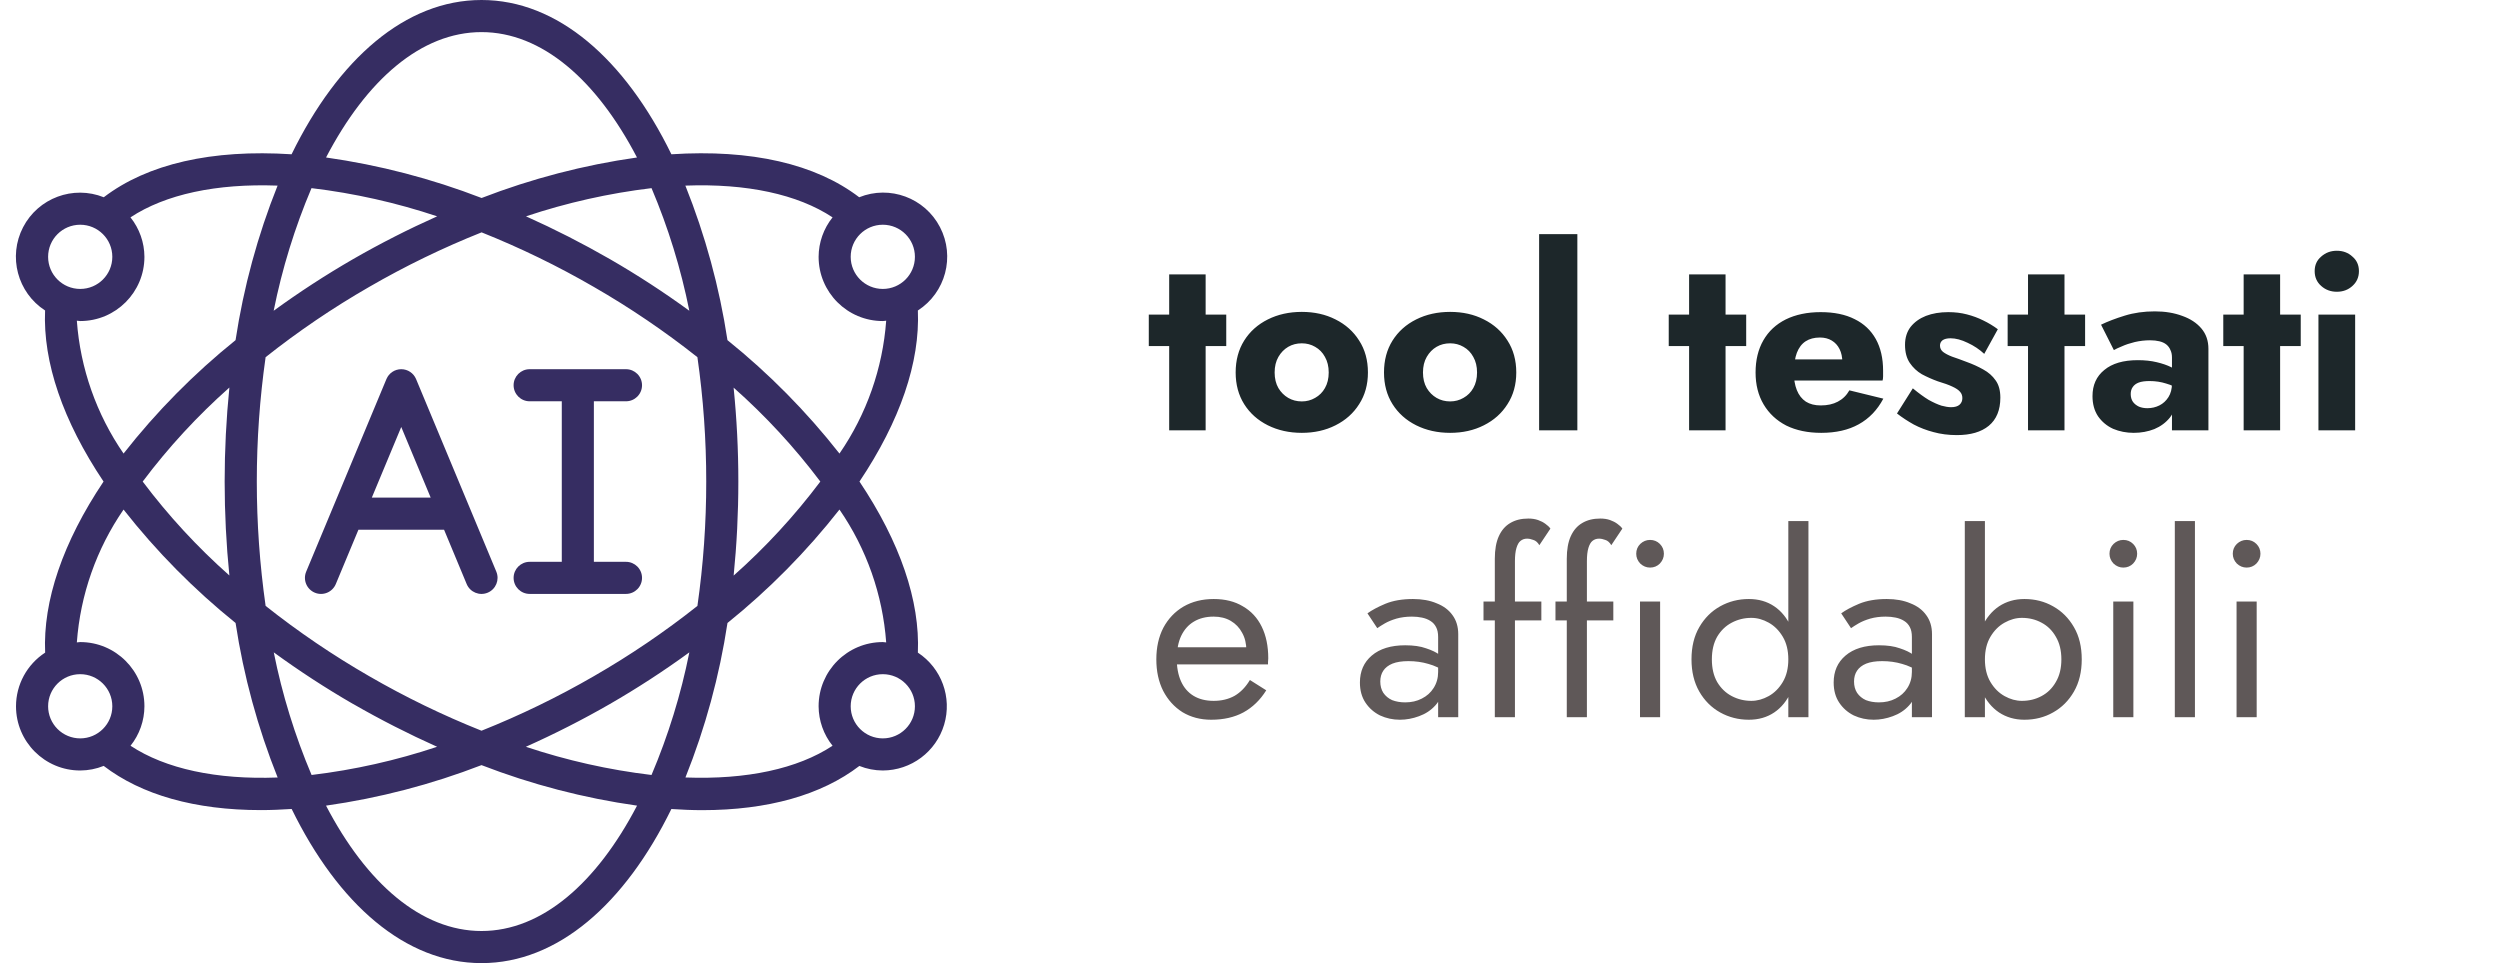
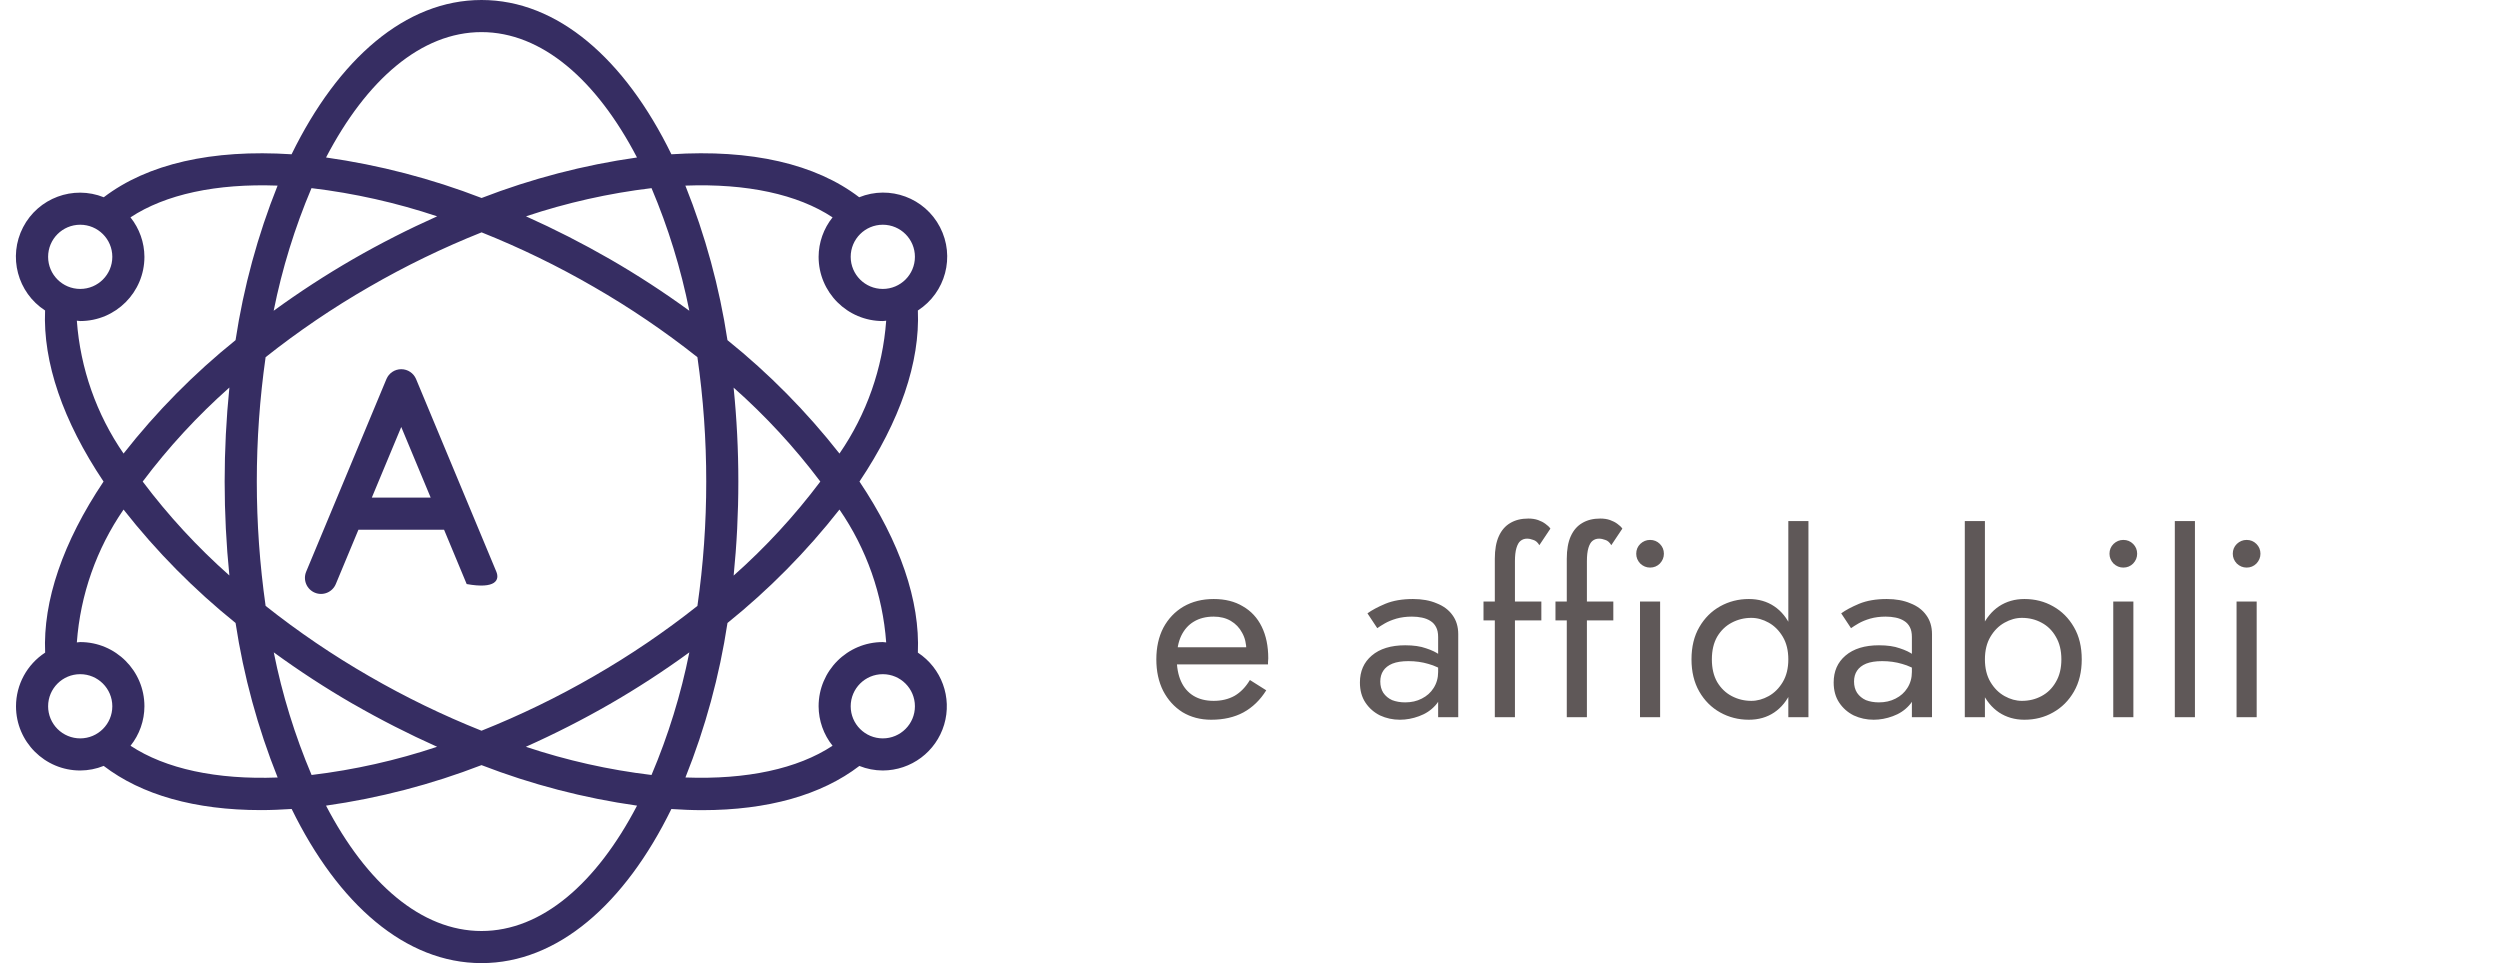
<svg xmlns="http://www.w3.org/2000/svg" width="122" height="47" viewBox="0 0 122 47" fill="none">
  <g clip-path="url(#clip0_668_793)">
-     <path d="M15.363 28.923C15.554 29.003 15.77 29.004 15.962 28.925C16.154 28.846 16.307 28.693 16.387 28.502L17.492 25.85H21.67L22.774 28.502C22.941 28.901 23.4 29.09 23.799 28.923C24.198 28.757 24.387 28.298 24.221 27.898L20.304 18.498C20.182 18.207 19.897 18.017 19.581 18.017C19.265 18.017 18.98 18.207 18.858 18.498L14.941 27.898C14.861 28.09 14.861 28.306 14.94 28.498C15.019 28.69 15.171 28.843 15.363 28.923ZM19.581 20.837L21.017 24.283H18.145L19.581 20.837Z" fill="#362D62" />
-     <path fill-rule="evenodd" clip-rule="evenodd" d="M25.848 27.417C25.415 27.417 25.064 27.767 25.064 28.2C25.064 28.633 25.415 28.983 25.848 28.983H30.548C30.98 28.983 31.331 28.633 31.331 28.2C31.331 27.767 30.98 27.417 30.548 27.417H28.981V19.583H30.548C30.98 19.583 31.331 19.233 31.331 18.8C31.331 18.367 30.98 18.017 30.548 18.017H25.848C25.415 18.017 25.064 18.367 25.064 18.8C25.064 19.233 25.415 19.583 25.848 19.583H27.415V27.417H25.848Z" fill="#362D62" />
+     <path d="M15.363 28.923C15.554 29.003 15.77 29.004 15.962 28.925C16.154 28.846 16.307 28.693 16.387 28.502L17.492 25.85H21.67L22.774 28.502C24.198 28.757 24.387 28.298 24.221 27.898L20.304 18.498C20.182 18.207 19.897 18.017 19.581 18.017C19.265 18.017 18.98 18.207 18.858 18.498L14.941 27.898C14.861 28.09 14.861 28.306 14.94 28.498C15.019 28.69 15.171 28.843 15.363 28.923ZM19.581 20.837L21.017 24.283H18.145L19.581 20.837Z" fill="#362D62" />
    <path d="M0.781 34.467C0.781 36.197 2.184 37.6 3.914 37.6C4.307 37.599 4.695 37.523 5.06 37.376C6.911 38.794 9.525 39.533 12.736 39.533C13.22 39.533 13.723 39.511 14.233 39.478C16.508 44.126 19.79 47 23.498 47C27.205 47 30.487 44.126 32.763 39.48C33.274 39.513 33.776 39.536 34.26 39.536C37.471 39.536 40.085 38.796 41.937 37.378C42.3 37.524 42.689 37.599 43.081 37.6C44.464 37.596 45.681 36.686 46.075 35.36C46.47 34.035 45.948 32.607 44.792 31.848C44.902 29.326 43.927 26.463 41.942 23.5C43.927 20.537 44.902 17.675 44.792 15.152C46.147 14.278 46.615 12.518 45.873 11.087C45.132 9.656 43.423 9.023 41.929 9.626C39.8 7.997 36.658 7.276 32.764 7.529C30.491 2.877 27.207 0 23.498 0C19.789 0 16.505 2.877 14.229 7.529C10.337 7.277 7.196 7.999 5.064 9.626C3.57 9.028 1.867 9.662 1.126 11.09C0.386 12.519 0.851 14.276 2.2 15.152C2.092 17.674 3.068 20.536 5.053 23.5C3.068 26.463 2.092 29.326 2.203 31.848C1.317 32.425 0.782 33.41 0.781 34.467ZM2.348 34.467C2.348 33.601 3.049 32.9 3.914 32.9C4.78 32.9 5.481 33.601 5.481 34.467C5.481 35.332 4.78 36.033 3.914 36.033C3.499 36.033 3.1 35.868 2.807 35.575C2.513 35.281 2.348 34.882 2.348 34.467ZM15.201 9.181C17.287 9.43 19.341 9.892 21.333 10.557C19.931 11.183 18.562 11.88 17.231 12.645C15.896 13.416 14.602 14.257 13.355 15.165C13.766 13.113 14.384 11.108 15.201 9.181ZM33.639 15.165C32.393 14.257 31.1 13.416 29.764 12.645C28.435 11.881 27.069 11.184 25.669 10.557C27.659 9.892 29.712 9.431 31.795 9.181C32.611 11.108 33.229 13.113 33.639 15.165ZM31.794 37.819C29.709 37.57 27.654 37.108 25.662 36.443C27.064 35.817 28.433 35.12 29.764 34.355C31.1 33.584 32.394 32.743 33.64 31.835C33.23 33.887 32.611 35.892 31.794 37.819ZM28.981 14.003C30.748 15.02 32.436 16.166 34.034 17.431C34.322 19.442 34.466 21.47 34.464 23.5C34.466 25.53 34.322 27.558 34.034 29.569C32.437 30.834 30.748 31.981 28.981 32.997C27.22 34.016 25.387 34.905 23.498 35.659C21.608 34.905 19.775 34.015 18.014 32.996C16.248 31.979 14.559 30.833 12.962 29.567C12.389 25.541 12.389 21.455 12.962 17.43C14.559 16.165 16.248 15.019 18.014 14.003C19.777 12.983 21.611 12.093 23.502 11.339C25.391 12.094 27.222 12.984 28.981 14.003ZM35.796 18.912C37.358 20.295 38.777 21.832 40.032 23.5C38.779 25.168 37.362 26.705 35.802 28.088C35.955 26.564 36.032 25.032 36.031 23.5C36.032 21.968 35.954 20.436 35.8 18.912H35.796ZM11.199 28.088C9.637 26.705 8.218 25.168 6.964 23.5C8.216 21.833 9.633 20.296 11.194 18.912C10.886 21.963 10.886 25.037 11.194 28.088H11.199ZM17.236 34.355C18.565 35.119 19.932 35.816 21.331 36.443C19.341 37.108 17.289 37.569 15.205 37.819C14.389 35.892 13.77 33.887 13.36 31.835C14.605 32.743 15.897 33.584 17.231 34.355H17.236ZM23.498 45.433C20.555 45.433 17.882 43.1 15.91 39.315C18.506 38.947 21.052 38.283 23.498 37.338C25.944 38.284 28.491 38.947 31.088 39.315C29.113 43.1 26.44 45.433 23.498 45.433ZM43.081 36.033C42.216 36.033 41.514 35.332 41.514 34.467C41.514 33.601 42.216 32.9 43.081 32.9C43.946 32.9 44.648 33.601 44.648 34.467C44.648 35.332 43.946 36.033 43.081 36.033ZM43.246 31.35C43.19 31.35 43.138 31.333 43.081 31.333C41.35 31.333 39.948 32.736 39.948 34.467C39.951 35.167 40.191 35.846 40.629 36.393C38.922 37.519 36.432 38.053 33.449 37.941C34.42 35.515 35.109 32.985 35.501 30.401C37.527 28.77 39.36 26.913 40.966 24.866C42.289 26.786 43.076 29.024 43.246 31.35ZM44.648 12.533C44.648 13.399 43.946 14.1 43.081 14.1C42.216 14.1 41.514 13.399 41.514 12.533C41.514 11.668 42.216 10.967 43.081 10.967C43.946 10.967 44.648 11.668 44.648 12.533ZM40.629 10.607C40.191 11.154 39.951 11.833 39.948 12.533C39.948 14.264 41.351 15.667 43.081 15.667C43.138 15.667 43.19 15.653 43.246 15.65C43.076 17.976 42.289 20.214 40.966 22.134C39.36 20.087 37.526 18.23 35.5 16.599C35.108 14.015 34.418 11.485 33.446 9.058C36.431 8.946 38.923 9.478 40.629 10.607ZM23.498 1.567C26.44 1.567 29.113 3.9 31.085 7.685C28.49 8.054 25.946 8.717 23.502 9.662C21.055 8.716 18.508 8.053 15.911 7.685C17.883 3.9 20.555 1.567 23.498 1.567ZM3.914 10.967C4.78 10.967 5.481 11.668 5.481 12.533C5.481 13.399 4.78 14.1 3.914 14.1C3.049 14.1 2.348 13.399 2.348 12.533C2.348 11.668 3.049 10.967 3.914 10.967ZM3.75 15.65C3.805 15.65 3.858 15.667 3.914 15.667C5.645 15.667 7.048 14.264 7.048 12.533C7.045 11.833 6.805 11.154 6.367 10.607C8.072 9.482 10.562 8.947 13.546 9.058C12.575 11.485 11.887 14.015 11.495 16.599C9.469 18.23 7.635 20.087 6.029 22.133C4.706 20.213 3.919 17.976 3.75 15.65ZM6.029 24.867C7.636 26.913 9.47 28.77 11.496 30.401C11.889 32.985 12.578 35.516 13.549 37.942C10.568 38.055 8.076 37.519 6.37 36.393C6.807 35.846 7.046 35.167 7.048 34.467C7.048 32.736 5.645 31.333 3.914 31.333C3.858 31.333 3.806 31.348 3.75 31.35C3.92 29.025 4.707 26.787 6.029 24.867Z" fill="#362D62" />
  </g>
-   <path d="M56.061 15.354L59.841 15.354L59.841 16.889L56.061 16.889L56.061 15.354ZM57.056 13.391L58.835 13.391L58.835 21L57.056 21L57.056 13.391ZM60.3 18.177C60.3 17.58 60.439 17.061 60.717 16.619C60.995 16.177 61.38 15.833 61.871 15.588C62.362 15.342 62.914 15.22 63.528 15.22C64.141 15.22 64.689 15.342 65.172 15.588C65.663 15.833 66.048 16.177 66.326 16.619C66.612 17.061 66.755 17.58 66.755 18.177C66.755 18.766 66.612 19.282 66.326 19.724C66.048 20.166 65.663 20.509 65.172 20.755C64.689 21 64.141 21.123 63.528 21.123C62.914 21.123 62.362 21 61.871 20.755C61.38 20.509 60.995 20.166 60.717 19.724C60.439 19.282 60.3 18.766 60.3 18.177ZM62.202 18.177C62.202 18.472 62.264 18.726 62.386 18.938C62.509 19.143 62.669 19.302 62.865 19.417C63.061 19.531 63.282 19.589 63.528 19.589C63.765 19.589 63.982 19.531 64.178 19.417C64.383 19.302 64.542 19.143 64.657 18.938C64.779 18.726 64.841 18.472 64.841 18.177C64.841 17.883 64.779 17.629 64.657 17.416C64.542 17.204 64.383 17.04 64.178 16.925C63.982 16.811 63.765 16.754 63.528 16.754C63.282 16.754 63.061 16.811 62.865 16.925C62.669 17.04 62.509 17.204 62.386 17.416C62.264 17.629 62.202 17.883 62.202 18.177ZM67.539 18.177C67.539 17.58 67.678 17.061 67.956 16.619C68.234 16.177 68.619 15.833 69.11 15.588C69.601 15.342 70.153 15.22 70.767 15.22C71.38 15.22 71.928 15.342 72.411 15.588C72.902 15.833 73.287 16.177 73.565 16.619C73.851 17.061 73.994 17.58 73.994 18.177C73.994 18.766 73.851 19.282 73.565 19.724C73.287 20.166 72.902 20.509 72.411 20.755C71.928 21 71.38 21.123 70.767 21.123C70.153 21.123 69.601 21 69.11 20.755C68.619 20.509 68.234 20.166 67.956 19.724C67.678 19.282 67.539 18.766 67.539 18.177ZM69.441 18.177C69.441 18.472 69.502 18.726 69.625 18.938C69.748 19.143 69.907 19.302 70.104 19.417C70.3 19.531 70.521 19.589 70.767 19.589C71.004 19.589 71.221 19.531 71.417 19.417C71.622 19.302 71.781 19.143 71.896 18.938C72.018 18.726 72.08 18.472 72.08 18.177C72.08 17.883 72.018 17.629 71.896 17.416C71.781 17.204 71.622 17.04 71.417 16.925C71.221 16.811 71.004 16.754 70.767 16.754C70.521 16.754 70.3 16.811 70.104 16.925C69.907 17.04 69.748 17.204 69.625 17.416C69.502 17.629 69.441 17.883 69.441 18.177ZM75.109 11.427L76.975 11.427L76.975 21L75.109 21L75.109 11.427ZM81.434 15.354L85.214 15.354L85.214 16.889L81.434 16.889L81.434 15.354ZM82.428 13.391L84.207 13.391L84.207 21L82.428 21L82.428 13.391ZM88.876 21.123C88.221 21.123 87.652 21.004 87.17 20.767C86.695 20.521 86.327 20.178 86.065 19.736C85.803 19.294 85.672 18.774 85.672 18.177C85.672 17.572 85.799 17.048 86.053 16.606C86.306 16.165 86.671 15.825 87.145 15.588C87.628 15.351 88.196 15.232 88.851 15.232C89.505 15.232 90.058 15.346 90.508 15.575C90.958 15.796 91.301 16.119 91.539 16.545C91.776 16.971 91.895 17.486 91.895 18.091C91.895 18.181 91.895 18.271 91.895 18.361C91.895 18.443 91.886 18.513 91.87 18.57L86.716 18.57L86.716 17.539L90.201 17.539L89.759 18.104C89.8 18.046 89.833 17.977 89.857 17.895C89.89 17.805 89.906 17.731 89.906 17.674C89.906 17.429 89.861 17.216 89.771 17.036C89.681 16.856 89.555 16.717 89.391 16.619C89.227 16.52 89.035 16.471 88.814 16.471C88.536 16.471 88.303 16.533 88.115 16.655C87.926 16.778 87.783 16.966 87.685 17.22C87.595 17.465 87.546 17.776 87.538 18.153C87.538 18.496 87.587 18.791 87.685 19.036C87.783 19.282 87.93 19.47 88.127 19.601C88.323 19.724 88.565 19.785 88.851 19.785C89.178 19.785 89.456 19.724 89.686 19.601C89.923 19.478 90.111 19.294 90.25 19.049L91.907 19.454C91.612 20.01 91.211 20.427 90.704 20.706C90.205 20.984 89.596 21.123 88.876 21.123ZM93.346 18.951C93.632 19.188 93.89 19.376 94.119 19.515C94.356 19.646 94.565 19.74 94.745 19.797C94.925 19.846 95.08 19.871 95.211 19.871C95.399 19.871 95.538 19.83 95.628 19.748C95.718 19.666 95.763 19.56 95.763 19.429C95.763 19.306 95.727 19.204 95.653 19.122C95.579 19.032 95.453 18.946 95.272 18.864C95.101 18.783 94.863 18.697 94.561 18.607C94.291 18.509 94.033 18.394 93.787 18.263C93.55 18.124 93.354 17.94 93.198 17.711C93.043 17.482 92.965 17.187 92.965 16.827C92.965 16.484 93.055 16.193 93.235 15.956C93.423 15.719 93.673 15.539 93.984 15.416C94.303 15.293 94.667 15.232 95.076 15.232C95.403 15.232 95.706 15.269 95.984 15.342C96.271 15.416 96.537 15.514 96.782 15.637C97.036 15.759 97.273 15.903 97.494 16.066L96.831 17.269C96.594 17.048 96.324 16.868 96.021 16.729C95.718 16.582 95.44 16.508 95.187 16.508C95.015 16.508 94.884 16.541 94.794 16.606C94.712 16.672 94.671 16.758 94.671 16.864C94.671 16.987 94.72 17.089 94.818 17.171C94.925 17.253 95.072 17.331 95.26 17.404C95.457 17.47 95.694 17.555 95.972 17.662C96.267 17.768 96.537 17.891 96.782 18.03C97.036 18.169 97.236 18.345 97.383 18.558C97.539 18.77 97.617 19.053 97.617 19.404C97.617 20.01 97.428 20.468 97.052 20.779C96.684 21.082 96.164 21.233 95.493 21.233C95.084 21.233 94.704 21.184 94.352 21.086C94.008 20.996 93.689 20.873 93.395 20.718C93.1 20.554 92.826 20.374 92.573 20.178L93.346 18.951ZM97.973 15.354L101.753 15.354L101.753 16.889L97.973 16.889L97.973 15.354ZM98.967 13.391L100.747 13.391L100.747 21L98.967 21L98.967 13.391ZM103.979 19.233C103.979 19.38 104.016 19.507 104.089 19.613C104.163 19.711 104.261 19.789 104.384 19.846C104.507 19.895 104.642 19.92 104.789 19.92C105.002 19.92 105.198 19.875 105.378 19.785C105.558 19.695 105.705 19.56 105.82 19.38C105.934 19.2 105.992 18.979 105.992 18.717L106.188 19.454C106.188 19.814 106.09 20.12 105.894 20.374C105.697 20.619 105.444 20.808 105.133 20.939C104.822 21.061 104.486 21.123 104.126 21.123C103.766 21.123 103.431 21.057 103.12 20.926C102.817 20.787 102.572 20.583 102.384 20.313C102.204 20.043 102.114 19.715 102.114 19.331C102.114 18.791 102.306 18.366 102.69 18.055C103.075 17.735 103.619 17.576 104.323 17.576C104.666 17.576 104.973 17.609 105.243 17.674C105.521 17.739 105.759 17.821 105.955 17.919C106.151 18.018 106.299 18.12 106.397 18.226L106.397 19.049C106.2 18.901 105.971 18.791 105.709 18.717C105.456 18.636 105.186 18.595 104.899 18.595C104.679 18.595 104.503 18.619 104.372 18.668C104.241 18.717 104.143 18.791 104.077 18.889C104.012 18.979 103.979 19.094 103.979 19.233ZM103.157 17.085L102.531 15.845C102.85 15.69 103.234 15.543 103.684 15.404C104.134 15.264 104.625 15.195 105.157 15.195C105.656 15.195 106.102 15.269 106.495 15.416C106.888 15.555 107.199 15.759 107.428 16.029C107.657 16.299 107.771 16.631 107.771 17.024L107.771 21L105.992 21L105.992 17.441C105.992 17.302 105.967 17.183 105.918 17.085C105.877 16.979 105.812 16.889 105.722 16.815C105.632 16.741 105.517 16.688 105.378 16.655C105.247 16.623 105.096 16.606 104.924 16.606C104.67 16.606 104.421 16.635 104.175 16.692C103.938 16.75 103.729 16.819 103.549 16.901C103.369 16.974 103.239 17.036 103.157 17.085ZM108.496 15.354L112.276 15.354L112.276 16.889L108.496 16.889L108.496 15.354ZM109.49 13.391L111.27 13.391L111.27 21L109.49 21L109.49 13.391ZM112.956 13.231C112.956 12.937 113.062 12.7 113.275 12.52C113.487 12.331 113.741 12.237 114.036 12.237C114.338 12.237 114.592 12.331 114.796 12.52C115.009 12.7 115.116 12.937 115.116 13.231C115.116 13.526 115.009 13.767 114.796 13.956C114.592 14.144 114.338 14.238 114.036 14.238C113.741 14.238 113.487 14.144 113.275 13.956C113.062 13.767 112.956 13.526 112.956 13.231ZM113.14 15.354L114.931 15.354L114.931 21L113.14 21L113.14 15.354Z" fill="#1D272A" />
  <path d="M59.105 35.123C58.581 35.123 58.115 35 57.706 34.755C57.305 34.501 56.99 34.153 56.761 33.711C56.54 33.27 56.429 32.758 56.429 32.177C56.429 31.588 56.544 31.073 56.773 30.631C57.011 30.189 57.338 29.846 57.755 29.6C58.181 29.355 58.671 29.232 59.228 29.232C59.784 29.232 60.259 29.351 60.651 29.588C61.052 29.817 61.359 30.148 61.572 30.582C61.785 31.015 61.891 31.531 61.891 32.128C61.891 32.185 61.887 32.247 61.879 32.312C61.879 32.37 61.879 32.406 61.879 32.423L57.056 32.423L57.056 31.588L61.105 31.588L60.713 32.153C60.737 32.112 60.762 32.05 60.786 31.969C60.811 31.879 60.823 31.805 60.823 31.748C60.823 31.412 60.754 31.122 60.614 30.876C60.484 30.631 60.3 30.439 60.062 30.299C59.825 30.16 59.547 30.091 59.228 30.091C58.851 30.091 58.528 30.173 58.258 30.336C57.996 30.492 57.792 30.721 57.645 31.024C57.505 31.318 57.432 31.682 57.424 32.116C57.424 32.558 57.493 32.934 57.632 33.245C57.771 33.556 57.976 33.793 58.246 33.957C58.516 34.12 58.843 34.202 59.228 34.202C59.612 34.202 59.952 34.12 60.246 33.957C60.541 33.785 60.791 33.527 60.995 33.184L61.793 33.687C61.498 34.161 61.126 34.521 60.676 34.767C60.234 35.004 59.711 35.123 59.105 35.123ZM67.358 33.257C67.358 33.47 67.407 33.654 67.505 33.809C67.612 33.965 67.755 34.084 67.935 34.166C68.123 34.239 68.336 34.276 68.573 34.276C68.876 34.276 69.146 34.215 69.383 34.092C69.628 33.969 69.821 33.797 69.96 33.576C70.107 33.347 70.181 33.086 70.181 32.791L70.377 33.527C70.377 33.887 70.266 34.186 70.046 34.423C69.833 34.66 69.567 34.836 69.248 34.951C68.937 35.066 68.626 35.123 68.315 35.123C67.972 35.123 67.648 35.053 67.346 34.914C67.051 34.767 66.814 34.558 66.634 34.288C66.454 34.018 66.364 33.691 66.364 33.306C66.364 32.758 66.556 32.321 66.941 31.993C67.333 31.658 67.877 31.49 68.573 31.49C68.982 31.49 69.322 31.539 69.591 31.637C69.87 31.727 70.091 31.834 70.254 31.956C70.418 32.071 70.528 32.165 70.586 32.239L70.586 32.816C70.299 32.619 70.005 32.48 69.702 32.398C69.399 32.308 69.076 32.263 68.732 32.263C68.413 32.263 68.151 32.304 67.947 32.386C67.751 32.468 67.603 32.582 67.505 32.73C67.407 32.877 67.358 33.053 67.358 33.257ZM67.211 30.655L66.732 29.931C66.945 29.776 67.235 29.62 67.603 29.465C67.98 29.309 68.43 29.232 68.953 29.232C69.395 29.232 69.78 29.301 70.107 29.441C70.442 29.571 70.7 29.764 70.88 30.017C71.068 30.271 71.162 30.582 71.162 30.95L71.162 35L70.181 35L70.181 31.085C70.181 30.889 70.148 30.729 70.082 30.606C70.017 30.476 69.923 30.373 69.8 30.299C69.686 30.226 69.551 30.173 69.395 30.14C69.24 30.107 69.076 30.091 68.904 30.091C68.626 30.091 68.372 30.124 68.143 30.189C67.922 30.255 67.734 30.332 67.579 30.422C67.423 30.512 67.301 30.59 67.211 30.655ZM72.395 29.355L75.218 29.355L75.218 30.275L72.395 30.275L72.395 29.355ZM75.12 26.605C75.038 26.466 74.94 26.381 74.825 26.348C74.719 26.307 74.617 26.286 74.518 26.286C74.396 26.286 74.289 26.323 74.199 26.397C74.117 26.462 74.052 26.577 74.003 26.741C73.954 26.904 73.929 27.121 73.929 27.391L73.929 35L72.947 35L72.947 27.268C72.947 26.818 73.013 26.45 73.144 26.164C73.275 25.877 73.459 25.665 73.696 25.526C73.942 25.378 74.236 25.305 74.58 25.305C74.76 25.305 74.919 25.329 75.058 25.378C75.197 25.427 75.316 25.489 75.414 25.562C75.521 25.636 75.602 25.714 75.66 25.796L75.12 26.605ZM75.907 29.355L78.73 29.355L78.73 30.275L75.907 30.275L75.907 29.355ZM78.631 26.605C78.549 26.466 78.451 26.381 78.337 26.348C78.23 26.307 78.128 26.286 78.03 26.286C77.907 26.286 77.801 26.323 77.711 26.397C77.629 26.462 77.564 26.577 77.514 26.741C77.465 26.904 77.441 27.121 77.441 27.391L77.441 35L76.459 35L76.459 27.268C76.459 26.818 76.525 26.45 76.655 26.164C76.786 25.877 76.97 25.665 77.208 25.526C77.453 25.378 77.748 25.305 78.091 25.305C78.271 25.305 78.431 25.329 78.57 25.378C78.709 25.427 78.828 25.489 78.926 25.562C79.032 25.636 79.114 25.714 79.171 25.796L78.631 26.605ZM79.848 27.023C79.848 26.834 79.913 26.675 80.044 26.544C80.183 26.413 80.343 26.348 80.523 26.348C80.711 26.348 80.871 26.413 81.002 26.544C81.132 26.675 81.198 26.834 81.198 27.023C81.198 27.203 81.132 27.362 81.002 27.501C80.871 27.632 80.711 27.698 80.523 27.698C80.343 27.698 80.183 27.632 80.044 27.501C79.913 27.362 79.848 27.203 79.848 27.023ZM80.032 29.355L81.014 29.355L81.014 35L80.032 35L80.032 29.355ZM87.27 25.427L88.252 25.427L88.252 35L87.27 35L87.27 25.427ZM82.545 32.177C82.545 31.564 82.672 31.04 82.925 30.606C83.179 30.165 83.519 29.825 83.944 29.588C84.37 29.351 84.836 29.232 85.343 29.232C85.818 29.232 86.231 29.351 86.583 29.588C86.935 29.825 87.209 30.165 87.405 30.606C87.61 31.04 87.712 31.564 87.712 32.177C87.712 32.783 87.61 33.306 87.405 33.748C87.209 34.19 86.935 34.529 86.583 34.767C86.231 35.004 85.818 35.123 85.343 35.123C84.836 35.123 84.37 35.004 83.944 34.767C83.519 34.529 83.179 34.19 82.925 33.748C82.672 33.306 82.545 32.783 82.545 32.177ZM83.539 32.177C83.539 32.611 83.625 32.979 83.797 33.282C83.977 33.584 84.214 33.814 84.509 33.969C84.803 34.124 85.122 34.202 85.466 34.202C85.752 34.202 86.035 34.124 86.313 33.969C86.591 33.814 86.82 33.584 87 33.282C87.18 32.979 87.27 32.611 87.27 32.177C87.27 31.744 87.18 31.375 87 31.073C86.82 30.77 86.591 30.541 86.313 30.386C86.035 30.23 85.752 30.152 85.466 30.152C85.122 30.152 84.803 30.23 84.509 30.386C84.214 30.541 83.977 30.77 83.797 31.073C83.625 31.375 83.539 31.744 83.539 32.177ZM90.477 33.257C90.477 33.47 90.526 33.654 90.624 33.809C90.731 33.965 90.874 34.084 91.054 34.166C91.242 34.239 91.455 34.276 91.692 34.276C91.995 34.276 92.265 34.215 92.502 34.092C92.748 33.969 92.94 33.797 93.079 33.576C93.226 33.347 93.3 33.086 93.3 32.791L93.496 33.527C93.496 33.887 93.386 34.186 93.165 34.423C92.952 34.66 92.686 34.836 92.367 34.951C92.056 35.066 91.745 35.123 91.434 35.123C91.091 35.123 90.767 35.053 90.465 34.914C90.17 34.767 89.933 34.558 89.753 34.288C89.573 34.018 89.483 33.691 89.483 33.306C89.483 32.758 89.675 32.321 90.06 31.993C90.453 31.658 90.997 31.49 91.692 31.49C92.101 31.49 92.441 31.539 92.711 31.637C92.989 31.727 93.21 31.834 93.373 31.956C93.537 32.071 93.647 32.165 93.705 32.239L93.705 32.816C93.418 32.619 93.124 32.48 92.821 32.398C92.518 32.308 92.195 32.263 91.852 32.263C91.532 32.263 91.271 32.304 91.066 32.386C90.87 32.468 90.722 32.582 90.624 32.73C90.526 32.877 90.477 33.053 90.477 33.257ZM90.33 30.655L89.851 29.931C90.064 29.776 90.354 29.62 90.722 29.465C91.099 29.309 91.549 29.232 92.073 29.232C92.514 29.232 92.899 29.301 93.226 29.441C93.562 29.571 93.819 29.764 93.999 30.017C94.188 30.271 94.282 30.582 94.282 30.95L94.282 35L93.3 35L93.3 31.085C93.3 30.889 93.267 30.729 93.202 30.606C93.136 30.476 93.042 30.373 92.919 30.299C92.805 30.226 92.67 30.173 92.514 30.14C92.359 30.107 92.195 30.091 92.023 30.091C91.745 30.091 91.492 30.124 91.263 30.189C91.042 30.255 90.853 30.332 90.698 30.422C90.543 30.512 90.42 30.59 90.33 30.655ZM96.864 25.427L96.864 35L95.882 35L95.882 25.427L96.864 25.427ZM101.589 32.177C101.589 32.783 101.463 33.306 101.209 33.748C100.955 34.19 100.616 34.529 100.19 34.767C99.773 35.004 99.307 35.123 98.791 35.123C98.325 35.123 97.912 35.004 97.552 34.767C97.2 34.529 96.922 34.19 96.717 33.748C96.521 33.306 96.422 32.783 96.422 32.177C96.422 31.564 96.521 31.04 96.717 30.606C96.922 30.165 97.2 29.825 97.552 29.588C97.912 29.351 98.325 29.232 98.791 29.232C99.307 29.232 99.773 29.351 100.19 29.588C100.616 29.825 100.955 30.165 101.209 30.606C101.463 31.04 101.589 31.564 101.589 32.177ZM100.595 32.177C100.595 31.744 100.505 31.375 100.325 31.073C100.153 30.77 99.92 30.541 99.626 30.386C99.339 30.23 99.02 30.152 98.668 30.152C98.382 30.152 98.1 30.23 97.822 30.386C97.543 30.541 97.314 30.77 97.134 31.073C96.954 31.375 96.864 31.744 96.864 32.177C96.864 32.611 96.954 32.979 97.134 33.282C97.314 33.584 97.543 33.814 97.822 33.969C98.1 34.124 98.382 34.202 98.668 34.202C99.02 34.202 99.339 34.124 99.626 33.969C99.92 33.814 100.153 33.584 100.325 33.282C100.505 32.979 100.595 32.611 100.595 32.177ZM102.943 27.023C102.943 26.834 103.009 26.675 103.14 26.544C103.279 26.413 103.438 26.348 103.618 26.348C103.806 26.348 103.966 26.413 104.097 26.544C104.228 26.675 104.293 26.834 104.293 27.023C104.293 27.203 104.228 27.362 104.097 27.501C103.966 27.632 103.806 27.698 103.618 27.698C103.438 27.698 103.279 27.632 103.14 27.501C103.009 27.362 102.943 27.203 102.943 27.023ZM103.127 29.355L104.109 29.355L104.109 35L103.127 35L103.127 29.355ZM106.131 25.427L107.113 25.427L107.113 35L106.131 35L106.131 25.427ZM108.96 27.023C108.96 26.834 109.025 26.675 109.156 26.544C109.295 26.413 109.455 26.348 109.635 26.348C109.823 26.348 109.982 26.413 110.113 26.544C110.244 26.675 110.31 26.834 110.31 27.023C110.31 27.203 110.244 27.362 110.113 27.501C109.982 27.632 109.823 27.698 109.635 27.698C109.455 27.698 109.295 27.632 109.156 27.501C109.025 27.362 108.96 27.203 108.96 27.023ZM109.144 29.355L110.126 29.355L110.126 35L109.144 35L109.144 29.355Z" fill="#5F5858" />
  <defs>
    <clipPath id="clip0_668_793">
      <rect width="47" height="47" fill="white" />
    </clipPath>
  </defs>
</svg>